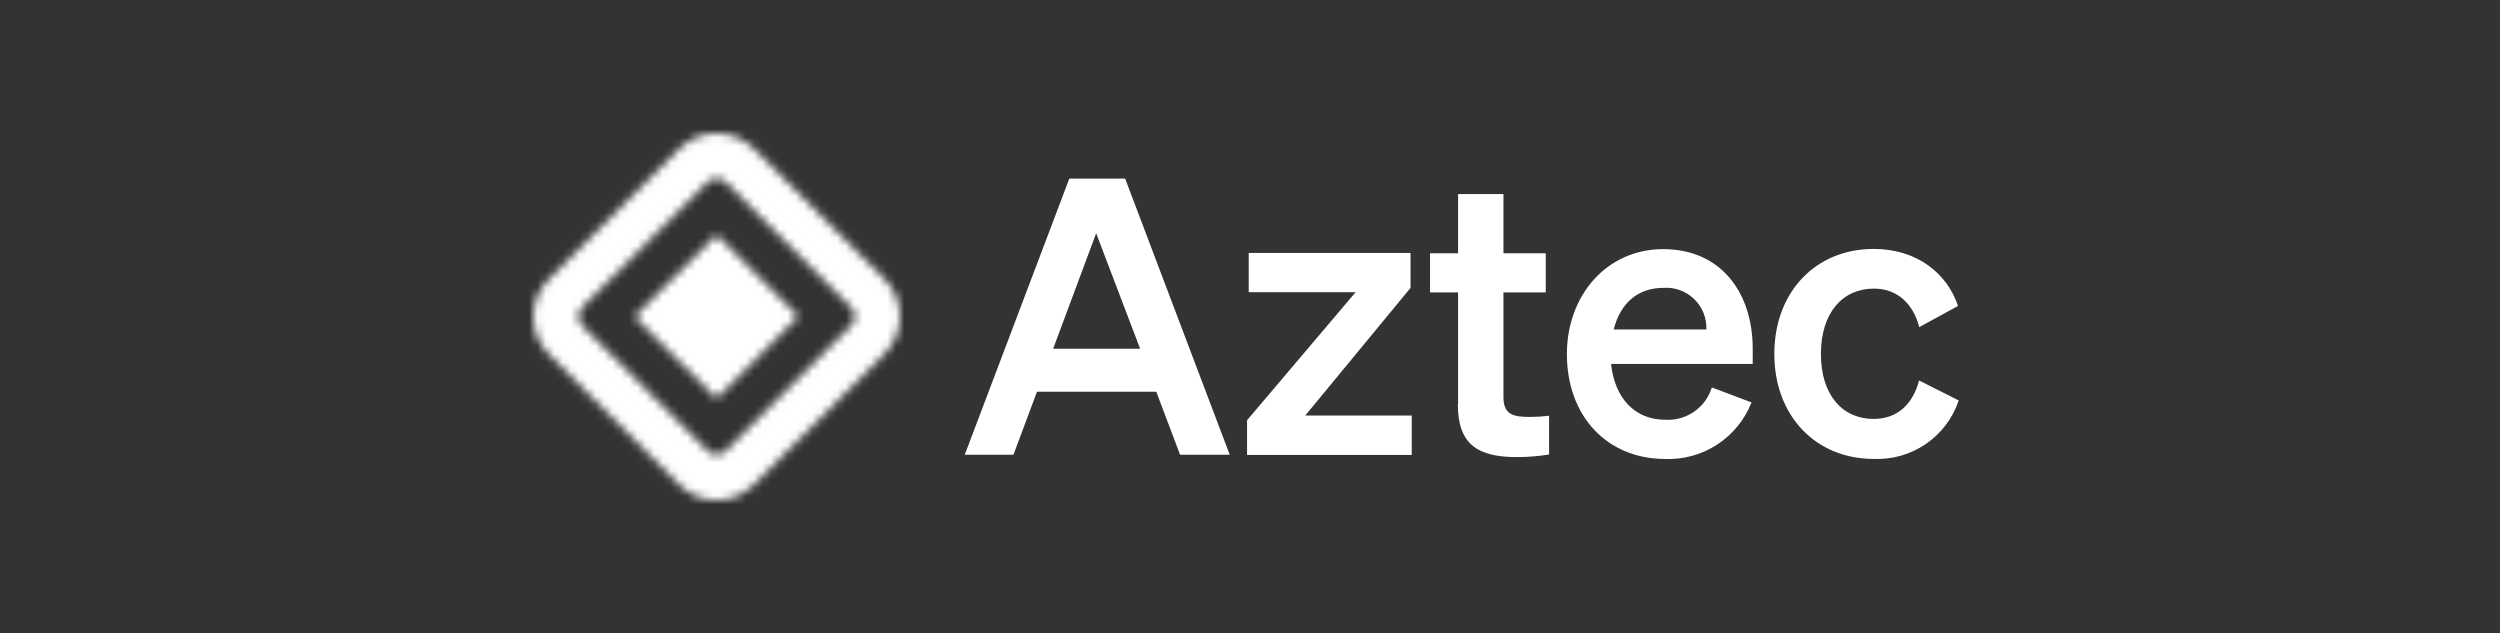
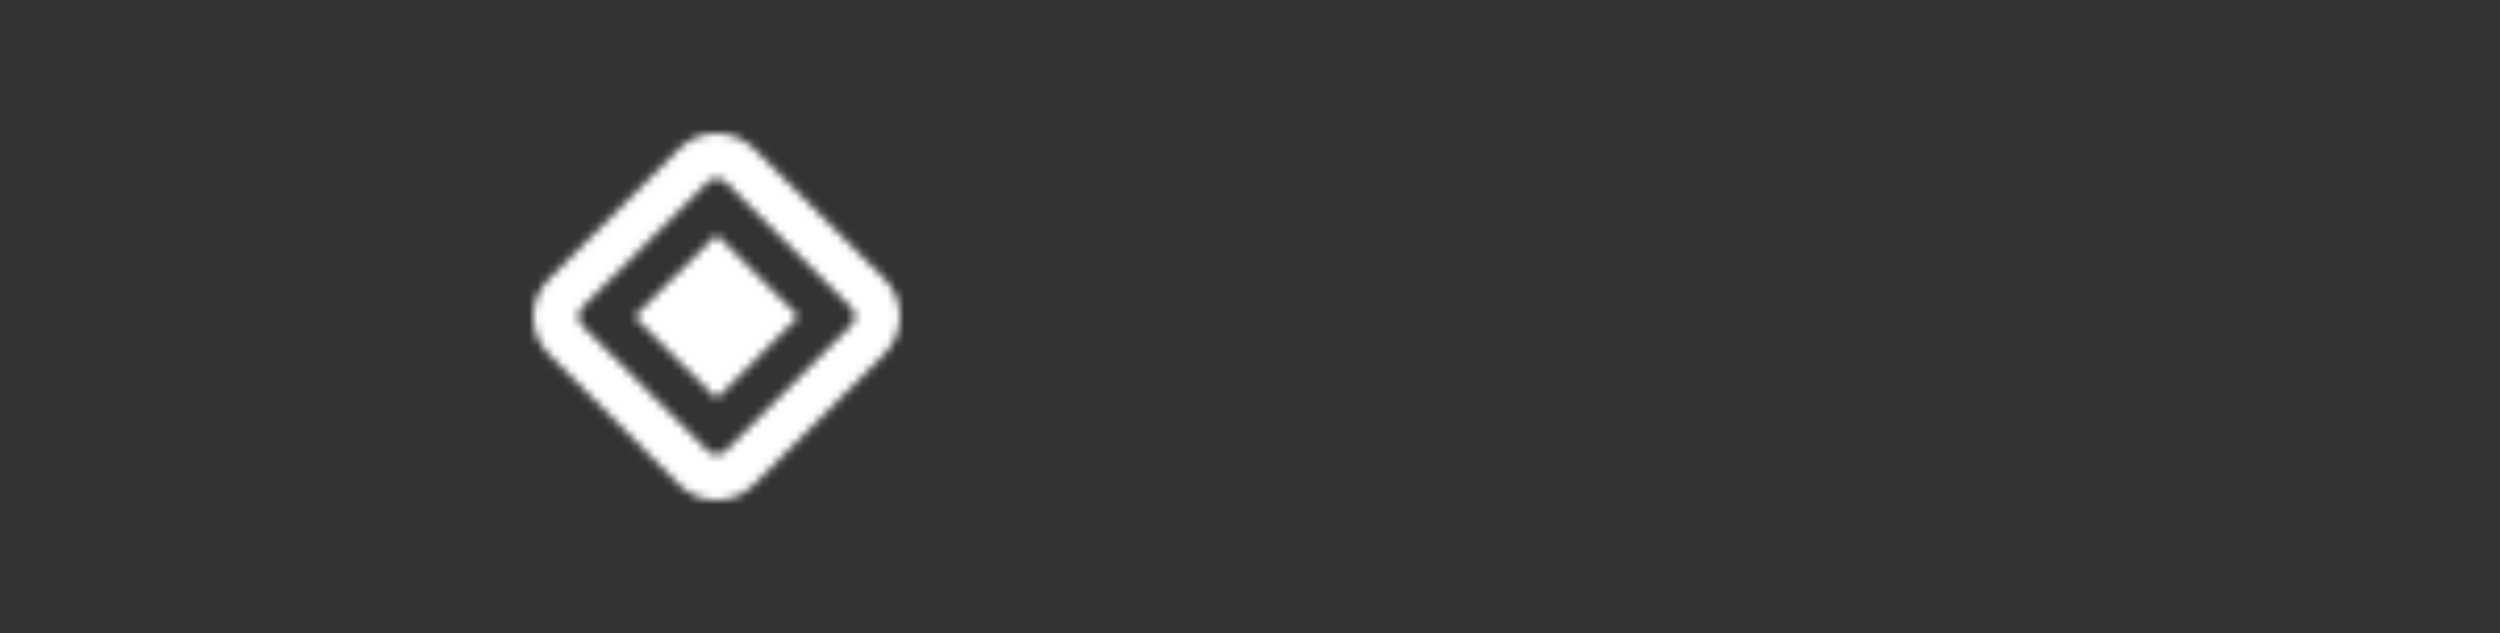
<svg xmlns="http://www.w3.org/2000/svg" width="300" height="76" viewBox="0 0 300 76" fill="none">
  <rect x="0" y="0" width="300" height="76" fill="#333333" stroke="none" />
  <mask id="mask0_311_14542" style="mask-type:luminance" maskUnits="userSpaceOnUse" x="64" y="16" width="44" height="45">
    <path d="M90.476 17.839L106.159 33.494C107.338 34.687 107.999 36.295 107.999 37.971C107.999 39.648 107.338 41.256 106.159 42.448L90.45 58.159C89.864 58.749 89.166 59.217 88.398 59.536C87.629 59.856 86.805 60.02 85.973 60.02C85.141 60.02 84.318 59.856 83.549 59.536C82.781 59.217 82.083 58.749 81.496 58.159L65.839 42.476C64.661 41.284 64 39.676 64 37.999C64 36.323 64.661 34.715 65.839 33.522L81.522 17.839C82.715 16.661 84.323 16 85.999 16C87.676 16 89.284 16.661 90.476 17.839ZM84.944 21.803L84.887 21.86L69.887 36.86C69.599 37.144 69.431 37.528 69.421 37.932C69.41 38.337 69.557 38.729 69.83 39.028L69.887 39.084L84.887 54.084C85.171 54.373 85.555 54.541 85.959 54.551C86.364 54.562 86.756 54.415 87.054 54.141L102.11 39.084C102.259 38.939 102.378 38.766 102.459 38.575C102.539 38.384 102.581 38.179 102.581 37.971C102.581 37.764 102.539 37.559 102.459 37.368C102.378 37.177 102.259 37.004 102.11 36.859L87.11 21.859C86.82 21.583 86.438 21.425 86.038 21.414C85.638 21.404 85.248 21.542 84.943 21.802L84.944 21.803ZM86.256 28.418L95.556 37.685C95.597 37.721 95.629 37.765 95.651 37.814C95.673 37.863 95.685 37.917 95.685 37.97C95.685 38.024 95.673 38.078 95.651 38.127C95.629 38.176 95.597 38.22 95.556 38.255L86.256 47.555C86.221 47.596 86.177 47.628 86.128 47.65C86.079 47.672 86.025 47.684 85.971 47.684C85.918 47.684 85.864 47.672 85.815 47.65C85.766 47.628 85.722 47.596 85.686 47.555L76.419 38.288C76.379 38.253 76.347 38.209 76.325 38.16C76.303 38.111 76.291 38.057 76.291 38.003C76.291 37.95 76.303 37.896 76.325 37.847C76.347 37.798 76.379 37.754 76.419 37.718L85.719 28.418C85.793 28.35 85.89 28.313 85.99 28.313C86.091 28.313 86.188 28.35 86.261 28.418H86.256Z" fill="white" />
  </mask>
  <g mask="url(#mask0_311_14542)">
    <path d="M110.451 14.549H62.59V61.49H110.451V14.549Z" fill="white" />
  </g>
-   <path d="M128.317 21.432L115.77 54.566H121.616L124.439 47.01H138.754L141.606 54.566H147.566L135.018 21.432H128.317ZM131.539 27.99L136.814 41.848H126.378L131.539 27.99ZM169.407 49.861H156.632L169.264 34.548V30.356H149.845V35.061H162.677L149.646 50.432V54.595H169.407V49.861ZM174.939 48.492C174.939 53.425 177.42 54.851 182.068 54.851C183.348 54.849 184.625 54.744 185.889 54.537V49.889C185.141 49.982 184.389 50.029 183.636 50.032C181.636 50.032 180.414 49.804 180.414 47.632V35.091H185.49V30.391H180.414V23.291H174.97V30.391H171.605V35.091H174.97V48.491L174.939 48.492ZM199.804 55.079C202.024 55.164 204.216 54.556 206.075 53.34C207.935 52.124 209.37 50.36 210.183 48.292L205.421 46.492C205.057 47.676 204.305 48.702 203.285 49.406C202.266 50.11 201.04 50.449 199.804 50.37C196.24 50.37 193.759 47.832 193.331 43.67H210.326V41.845C210.326 35.201 206.591 29.897 199.576 29.897C192.846 29.897 188.027 35.397 188.027 42.497C188.027 49.968 192.875 55.072 199.804 55.072V55.079ZM199.547 34.548C200.227 34.491 200.911 34.579 201.555 34.806C202.199 35.034 202.786 35.395 203.28 35.867C203.773 36.339 204.161 36.91 204.417 37.543C204.673 38.176 204.791 38.856 204.765 39.538H193.644C194.471 36.259 196.667 34.548 199.544 34.548H199.547ZM218.509 42.475C218.509 37.542 221.104 34.633 224.868 34.633C227.834 34.633 229.63 36.633 230.314 39.252L234.962 36.714C233.679 32.836 230.062 29.87 224.839 29.87C217.91 29.87 212.92 35.003 212.92 42.47C212.92 49.937 217.91 55.07 224.839 55.07C227.071 55.166 229.273 54.533 231.115 53.268C232.956 52.003 234.336 50.173 235.047 48.055L230.285 45.655C229.601 48.335 227.804 50.274 224.839 50.274C221.104 50.274 218.509 47.422 218.509 42.461V42.475Z" fill="white" />
</svg>